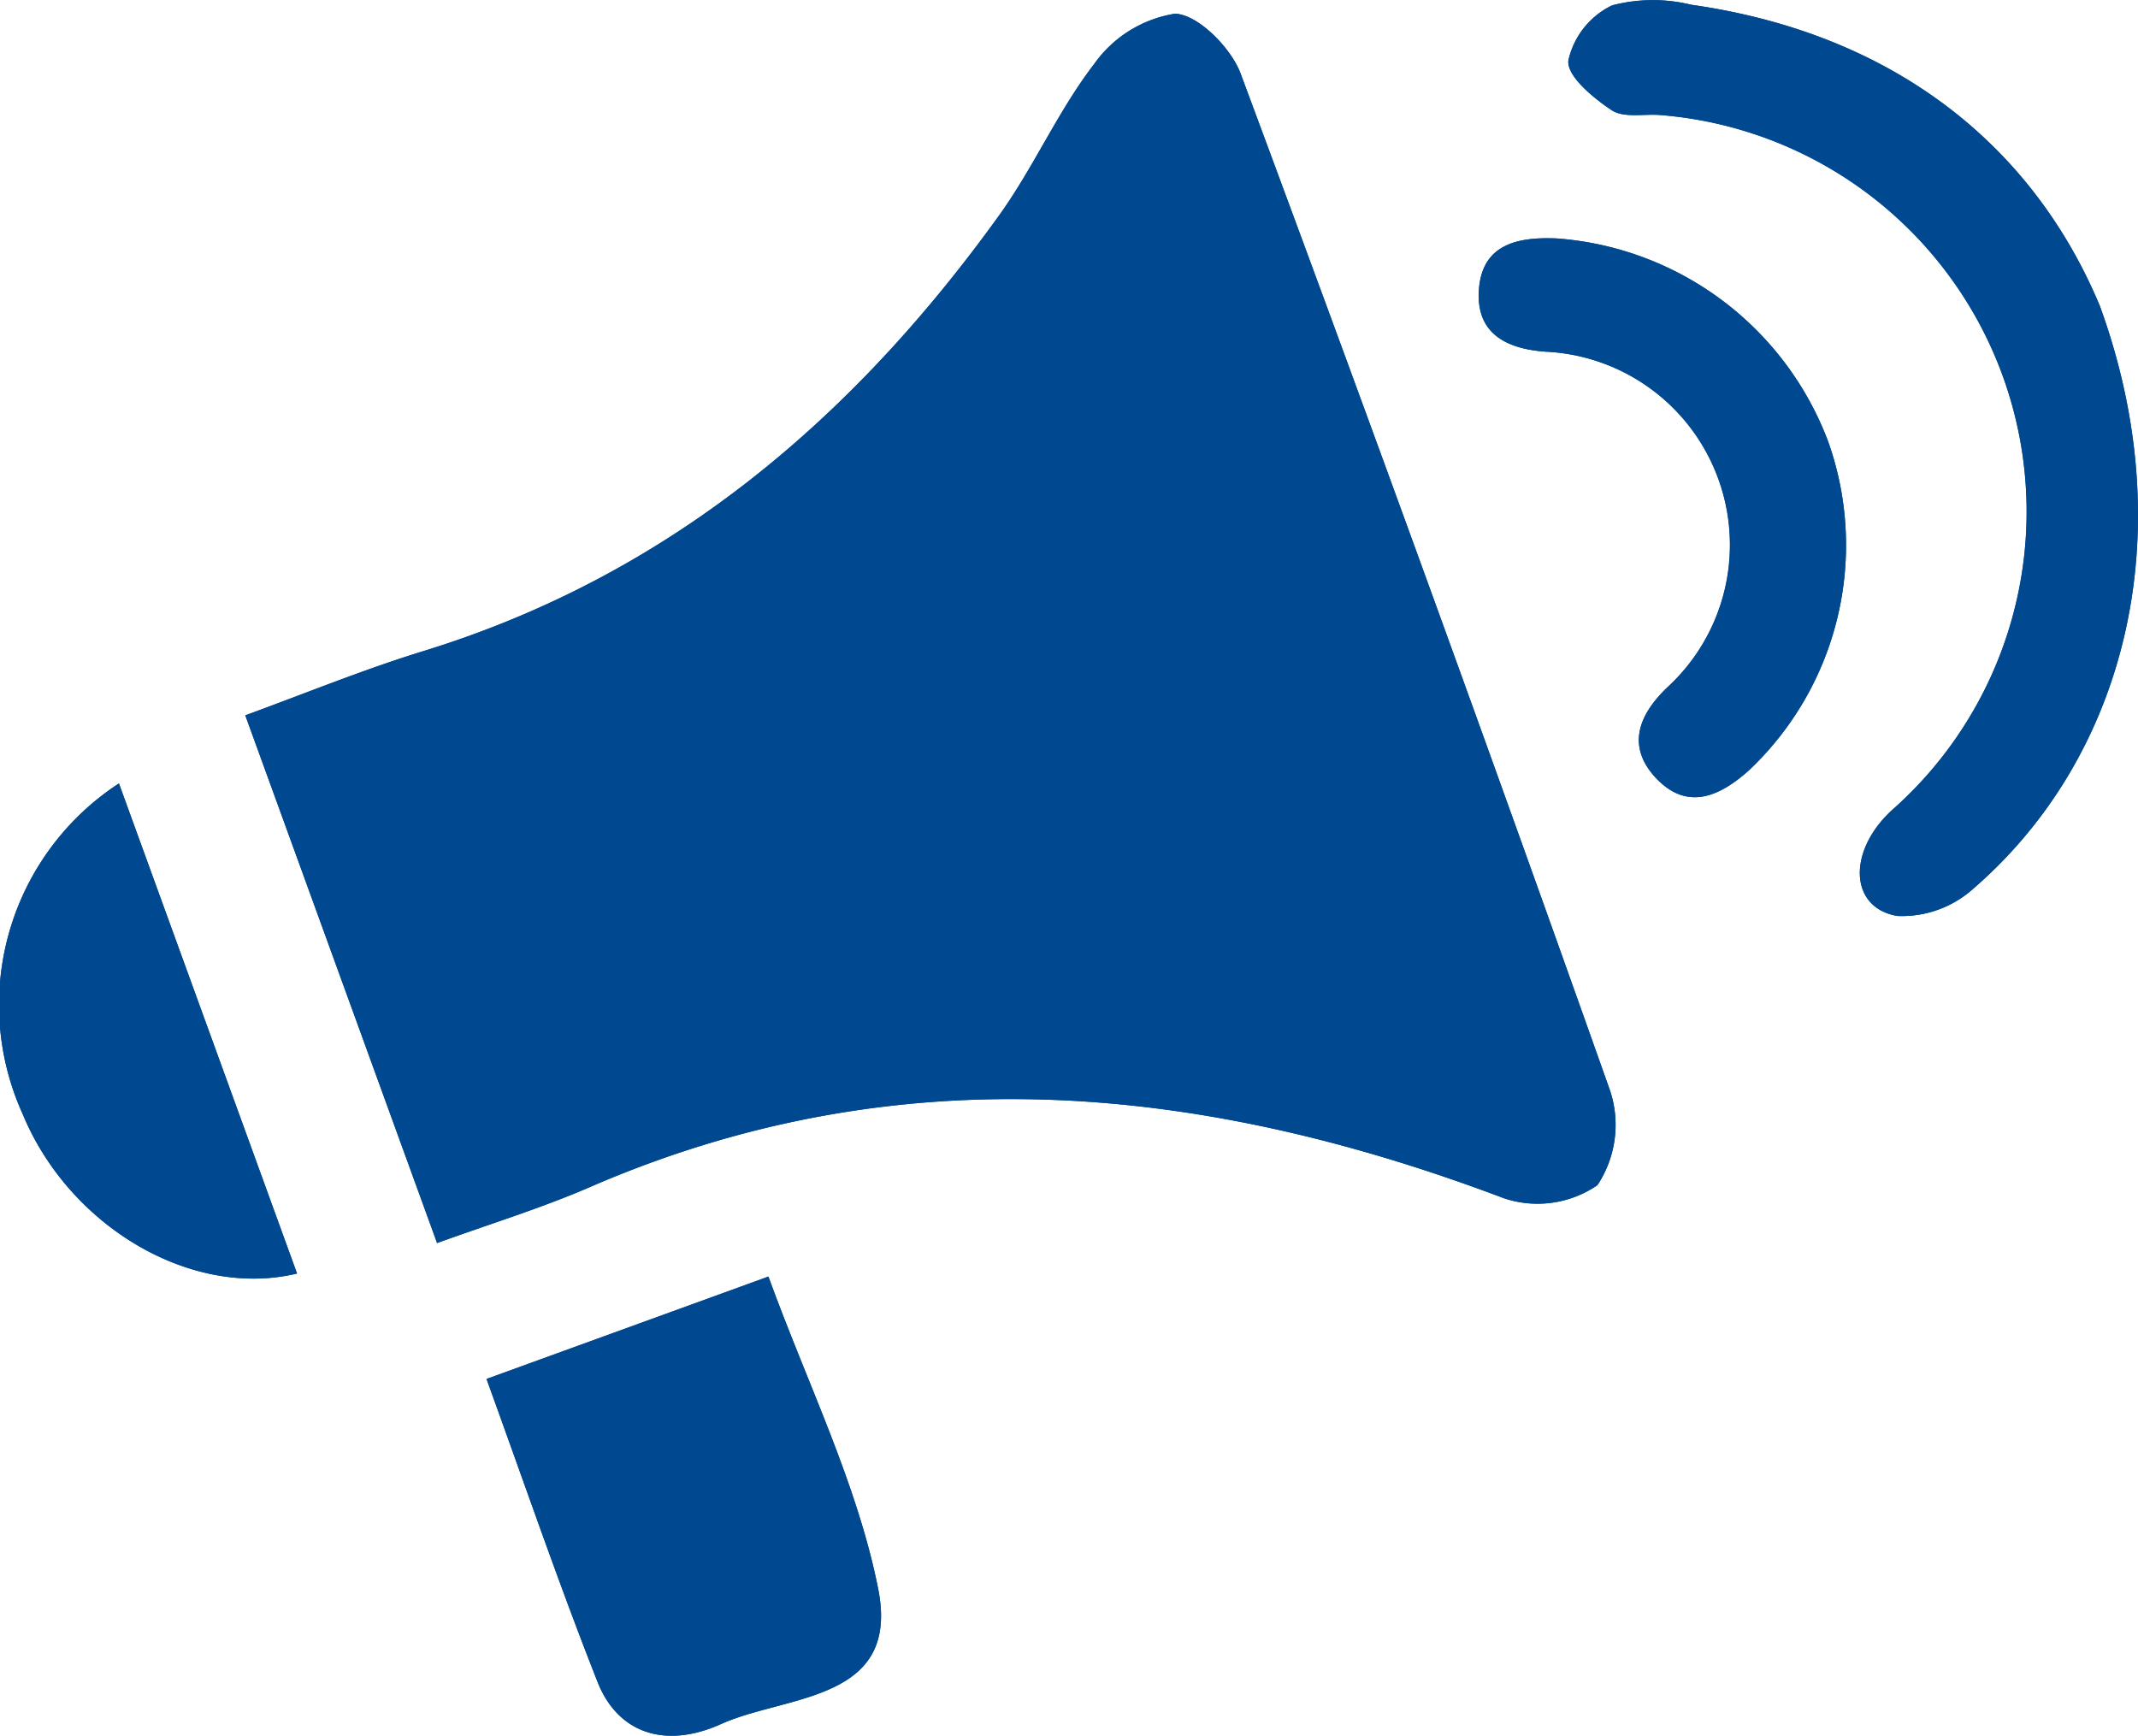
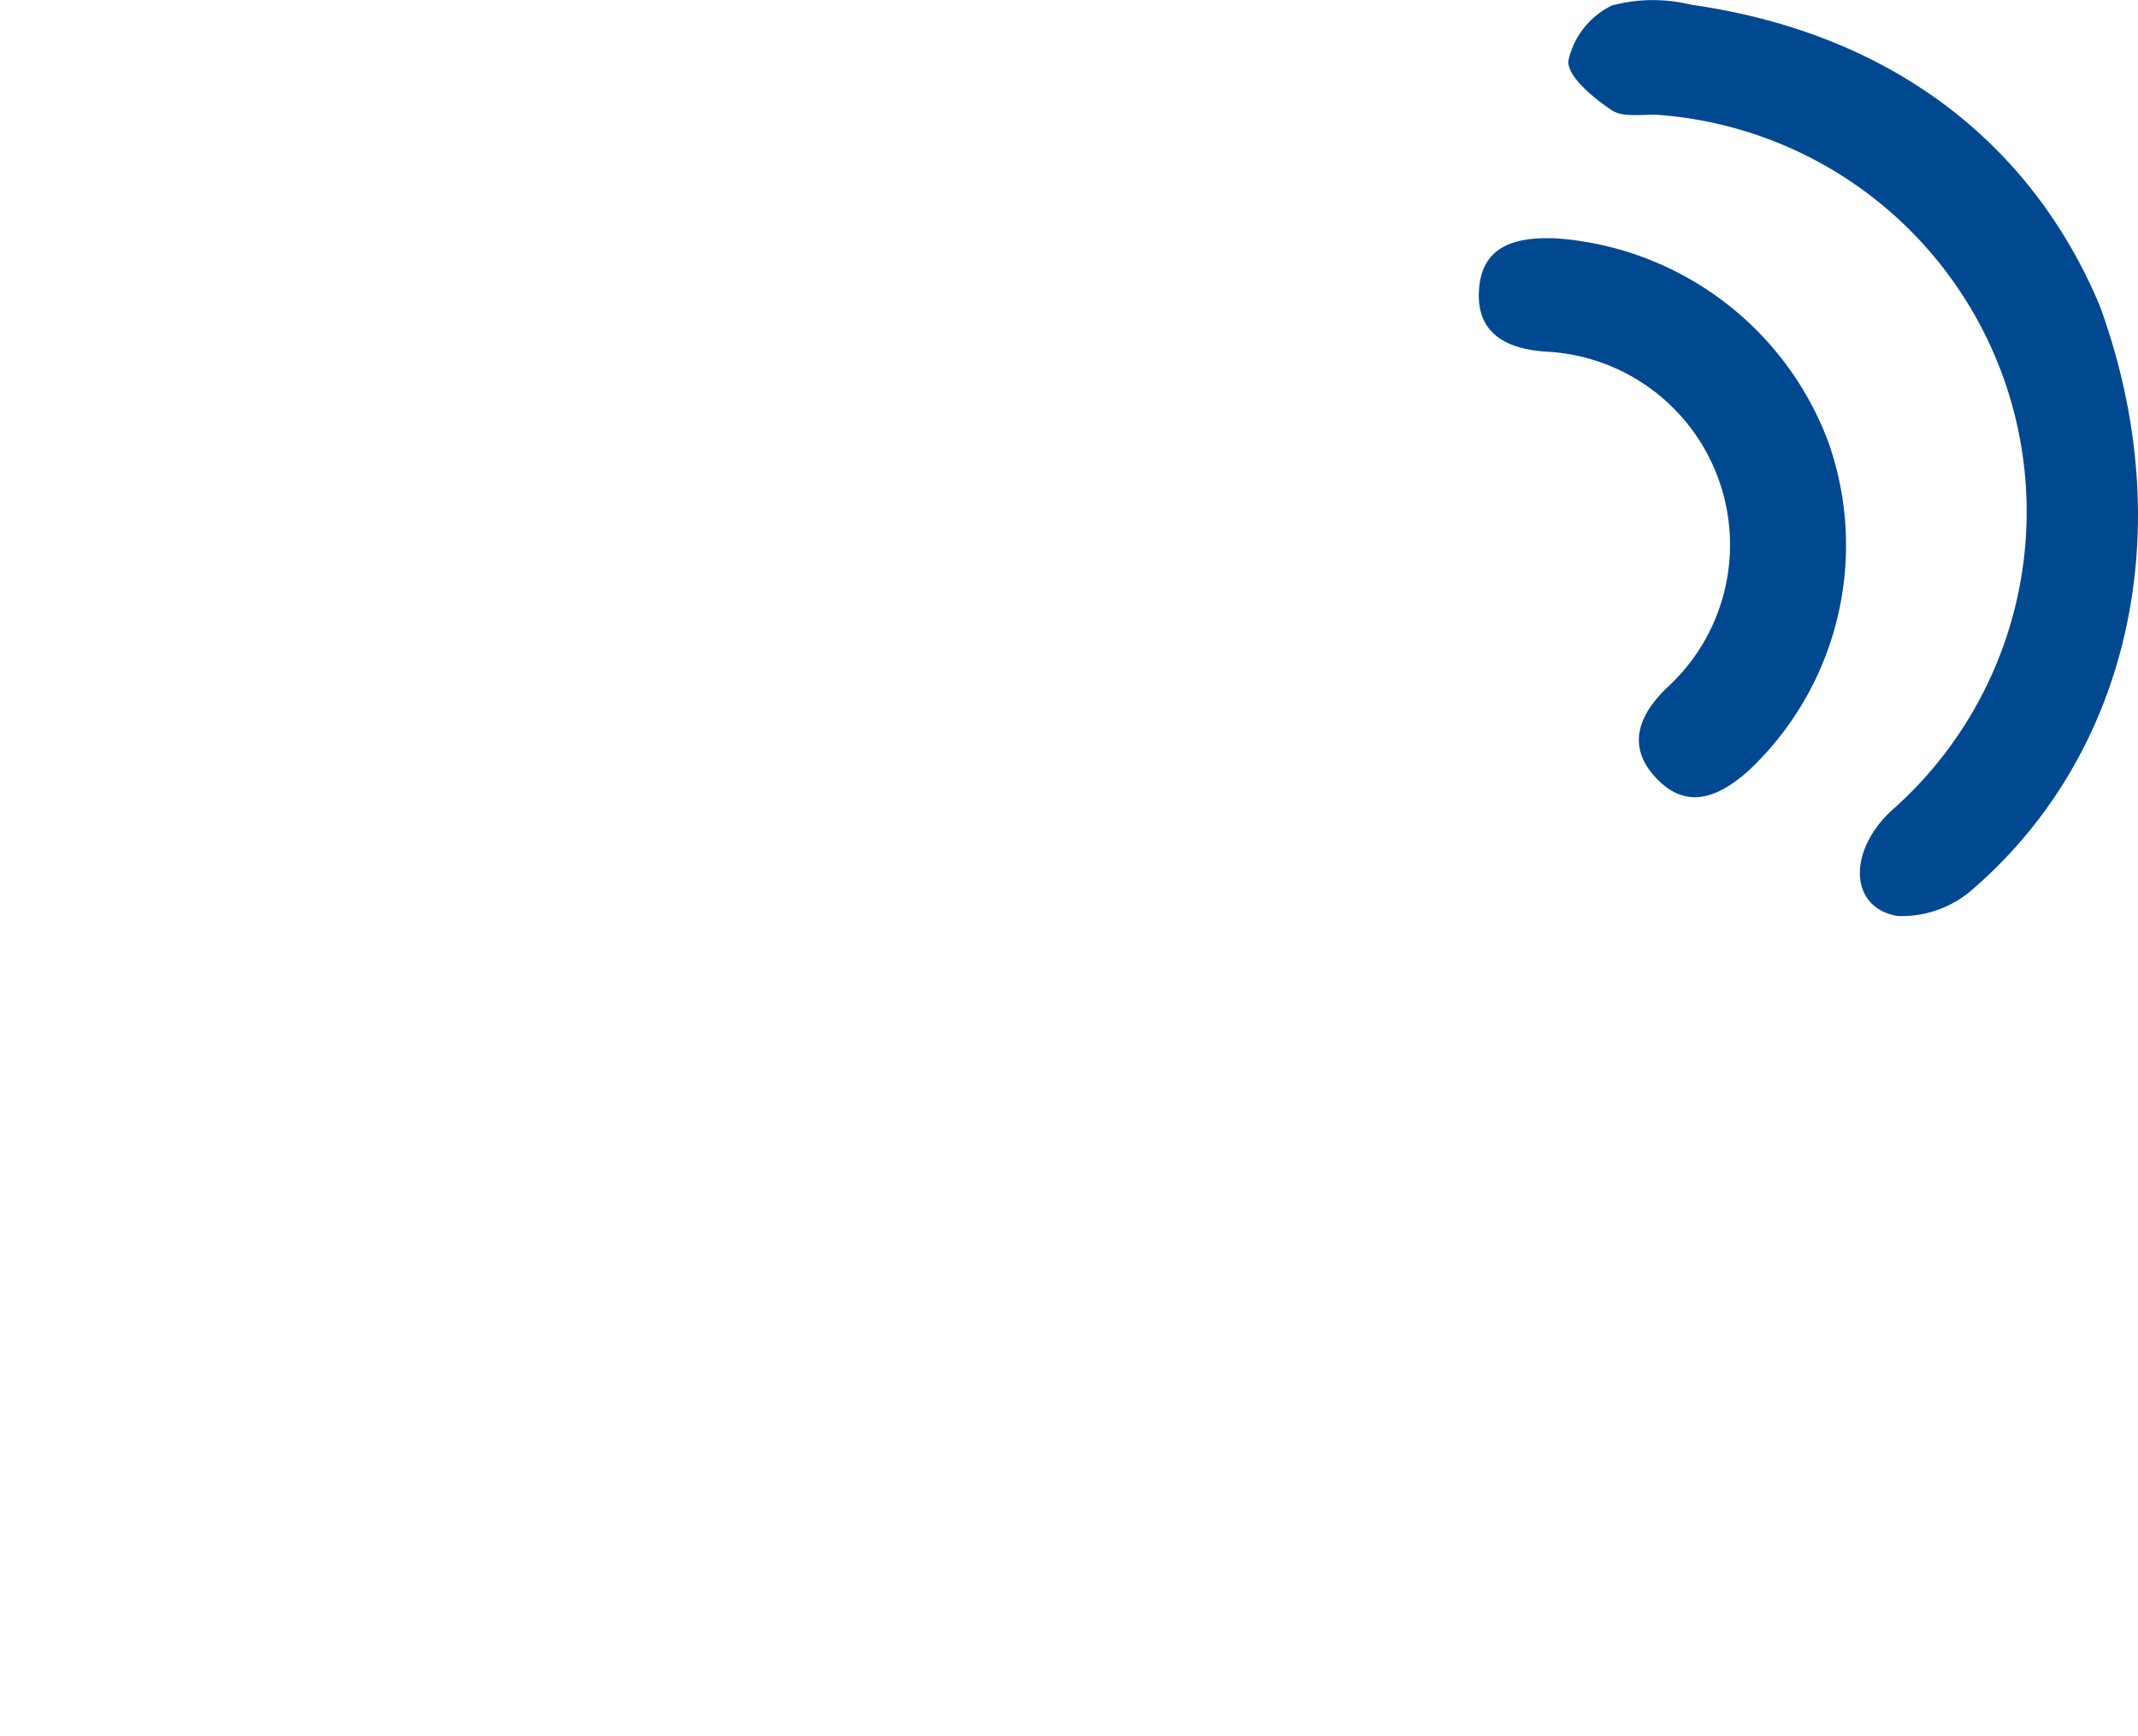
<svg xmlns="http://www.w3.org/2000/svg" width="60.667" height="49.254" viewBox="0 0 60.667 49.254">
  <g id="Group_492" data-name="Group 492" transform="translate(-253.225 -279.611)">
-     <path id="Path_287" data-name="Path 287" d="M265.628,314.884c1.5-.545,2.947-.987,4.325-1.585,8.705-3.78,17.32-2.948,25.949.314a3,3,0,0,0,2.648-.371,3.091,3.091,0,0,0,.365-2.671q-5.127-14.477-10.487-28.871c-.274-.736-1.221-1.688-1.868-1.7a3.479,3.479,0,0,0-2.287,1.425c-1.027,1.334-1.712,2.927-2.7,4.3-4.168,5.791-9.382,10.221-16.334,12.361-1.7.523-3.352,1.2-5.055,1.823Zm47.181-26.594c-1.892-4.525-5.816-7.724-11.6-8.545a4.555,4.555,0,0,0-2.242.019,2.286,2.286,0,0,0-1.241,1.569c-.039.442.708,1.06,1.233,1.407.339.224.908.1,1.373.135a11.293,11.293,0,0,1,6.558,19.742c-1.25,1.168-1.183,2.757.173,2.986a3.033,3.033,0,0,0,2.142-.764C313.6,301.042,315.142,294.693,312.809,288.29ZM267.03,318.741c1.06,2.916,2.04,5.783,3.151,8.6.565,1.43,1.89,1.92,3.51,1.19,1.846-.832,5.09-.622,4.452-3.833-.594-2.987-2.007-5.812-3.115-8.862Zm-10.43-16.9a7.5,7.5,0,0,0-2.733,9.378c1.324,3.2,4.794,5.249,7.787,4.529Zm48.5-9.7a8.93,8.93,0,0,0-7.705-5.763c-1.084-.045-2.1.149-2.205,1.428-.1,1.226.715,1.7,1.889,1.785a5.489,5.489,0,0,1,3.452,9.529c-.855.82-1.138,1.712-.3,2.59.867.9,1.772.518,2.612-.233A8.784,8.784,0,0,0,305.1,292.139Z" transform="translate(0)" fill="#004990" />
-     <path id="Path_288" data-name="Path 288" d="M278.478,315.607l-5.441-14.974c1.7-.619,3.354-1.3,5.055-1.823,6.953-2.14,12.166-6.57,16.334-12.361.987-1.371,1.671-2.964,2.7-4.3a3.479,3.479,0,0,1,2.287-1.425c.647.009,1.594.962,1.868,1.7q5.353,14.4,10.487,28.871a3.091,3.091,0,0,1-.365,2.671,3.005,3.005,0,0,1-2.648.371c-8.629-3.261-17.244-4.094-25.949-.314C281.425,314.62,279.979,315.062,278.478,315.607Z" transform="translate(-12.851 -0.722)" fill="#004990" />
    <path id="Path_289" data-name="Path 289" d="M394.966,288.29c2.333,6.4.791,12.752-3.6,16.549a3.033,3.033,0,0,1-2.142.764c-1.356-.229-1.423-1.819-.173-2.986a11.293,11.293,0,0,0-6.558-19.742c-.465-.038-1.034.089-1.373-.135-.525-.348-1.272-.965-1.233-1.407a2.286,2.286,0,0,1,1.241-1.569,4.555,4.555,0,0,1,2.242-.019C389.15,280.566,393.074,283.765,394.966,288.29Z" transform="translate(-82.158)" fill="#004990" />
-     <path id="Path_290" data-name="Path 290" d="M292.516,385.615l8-2.906c1.108,3.049,2.521,5.874,3.115,8.862.638,3.211-2.605,3-4.452,3.833-1.62.73-2.945.24-3.51-1.19C294.556,391.4,293.576,388.531,292.516,385.615Z" transform="translate(-25.486 -66.874)" fill="#004990" />
-     <path id="Path_291" data-name="Path 291" d="M256.6,342.886l5.054,13.907c-2.993.72-6.463-1.326-7.787-4.529A7.5,7.5,0,0,1,256.6,342.886Z" transform="translate(0 -41.043)" fill="#004990" />
    <path id="Path_292" data-name="Path 292" d="M382.555,304.618a8.784,8.784,0,0,1-2.252,9.335c-.841.751-1.745,1.136-2.612.233-.843-.878-.56-1.769.3-2.59a5.489,5.489,0,0,0-3.452-9.529c-1.175-.082-1.987-.56-1.889-1.785.1-1.279,1.121-1.473,2.205-1.428A8.93,8.93,0,0,1,382.555,304.618Z" transform="translate(-77.455 -12.478)" fill="#004990" />
  </g>
</svg>